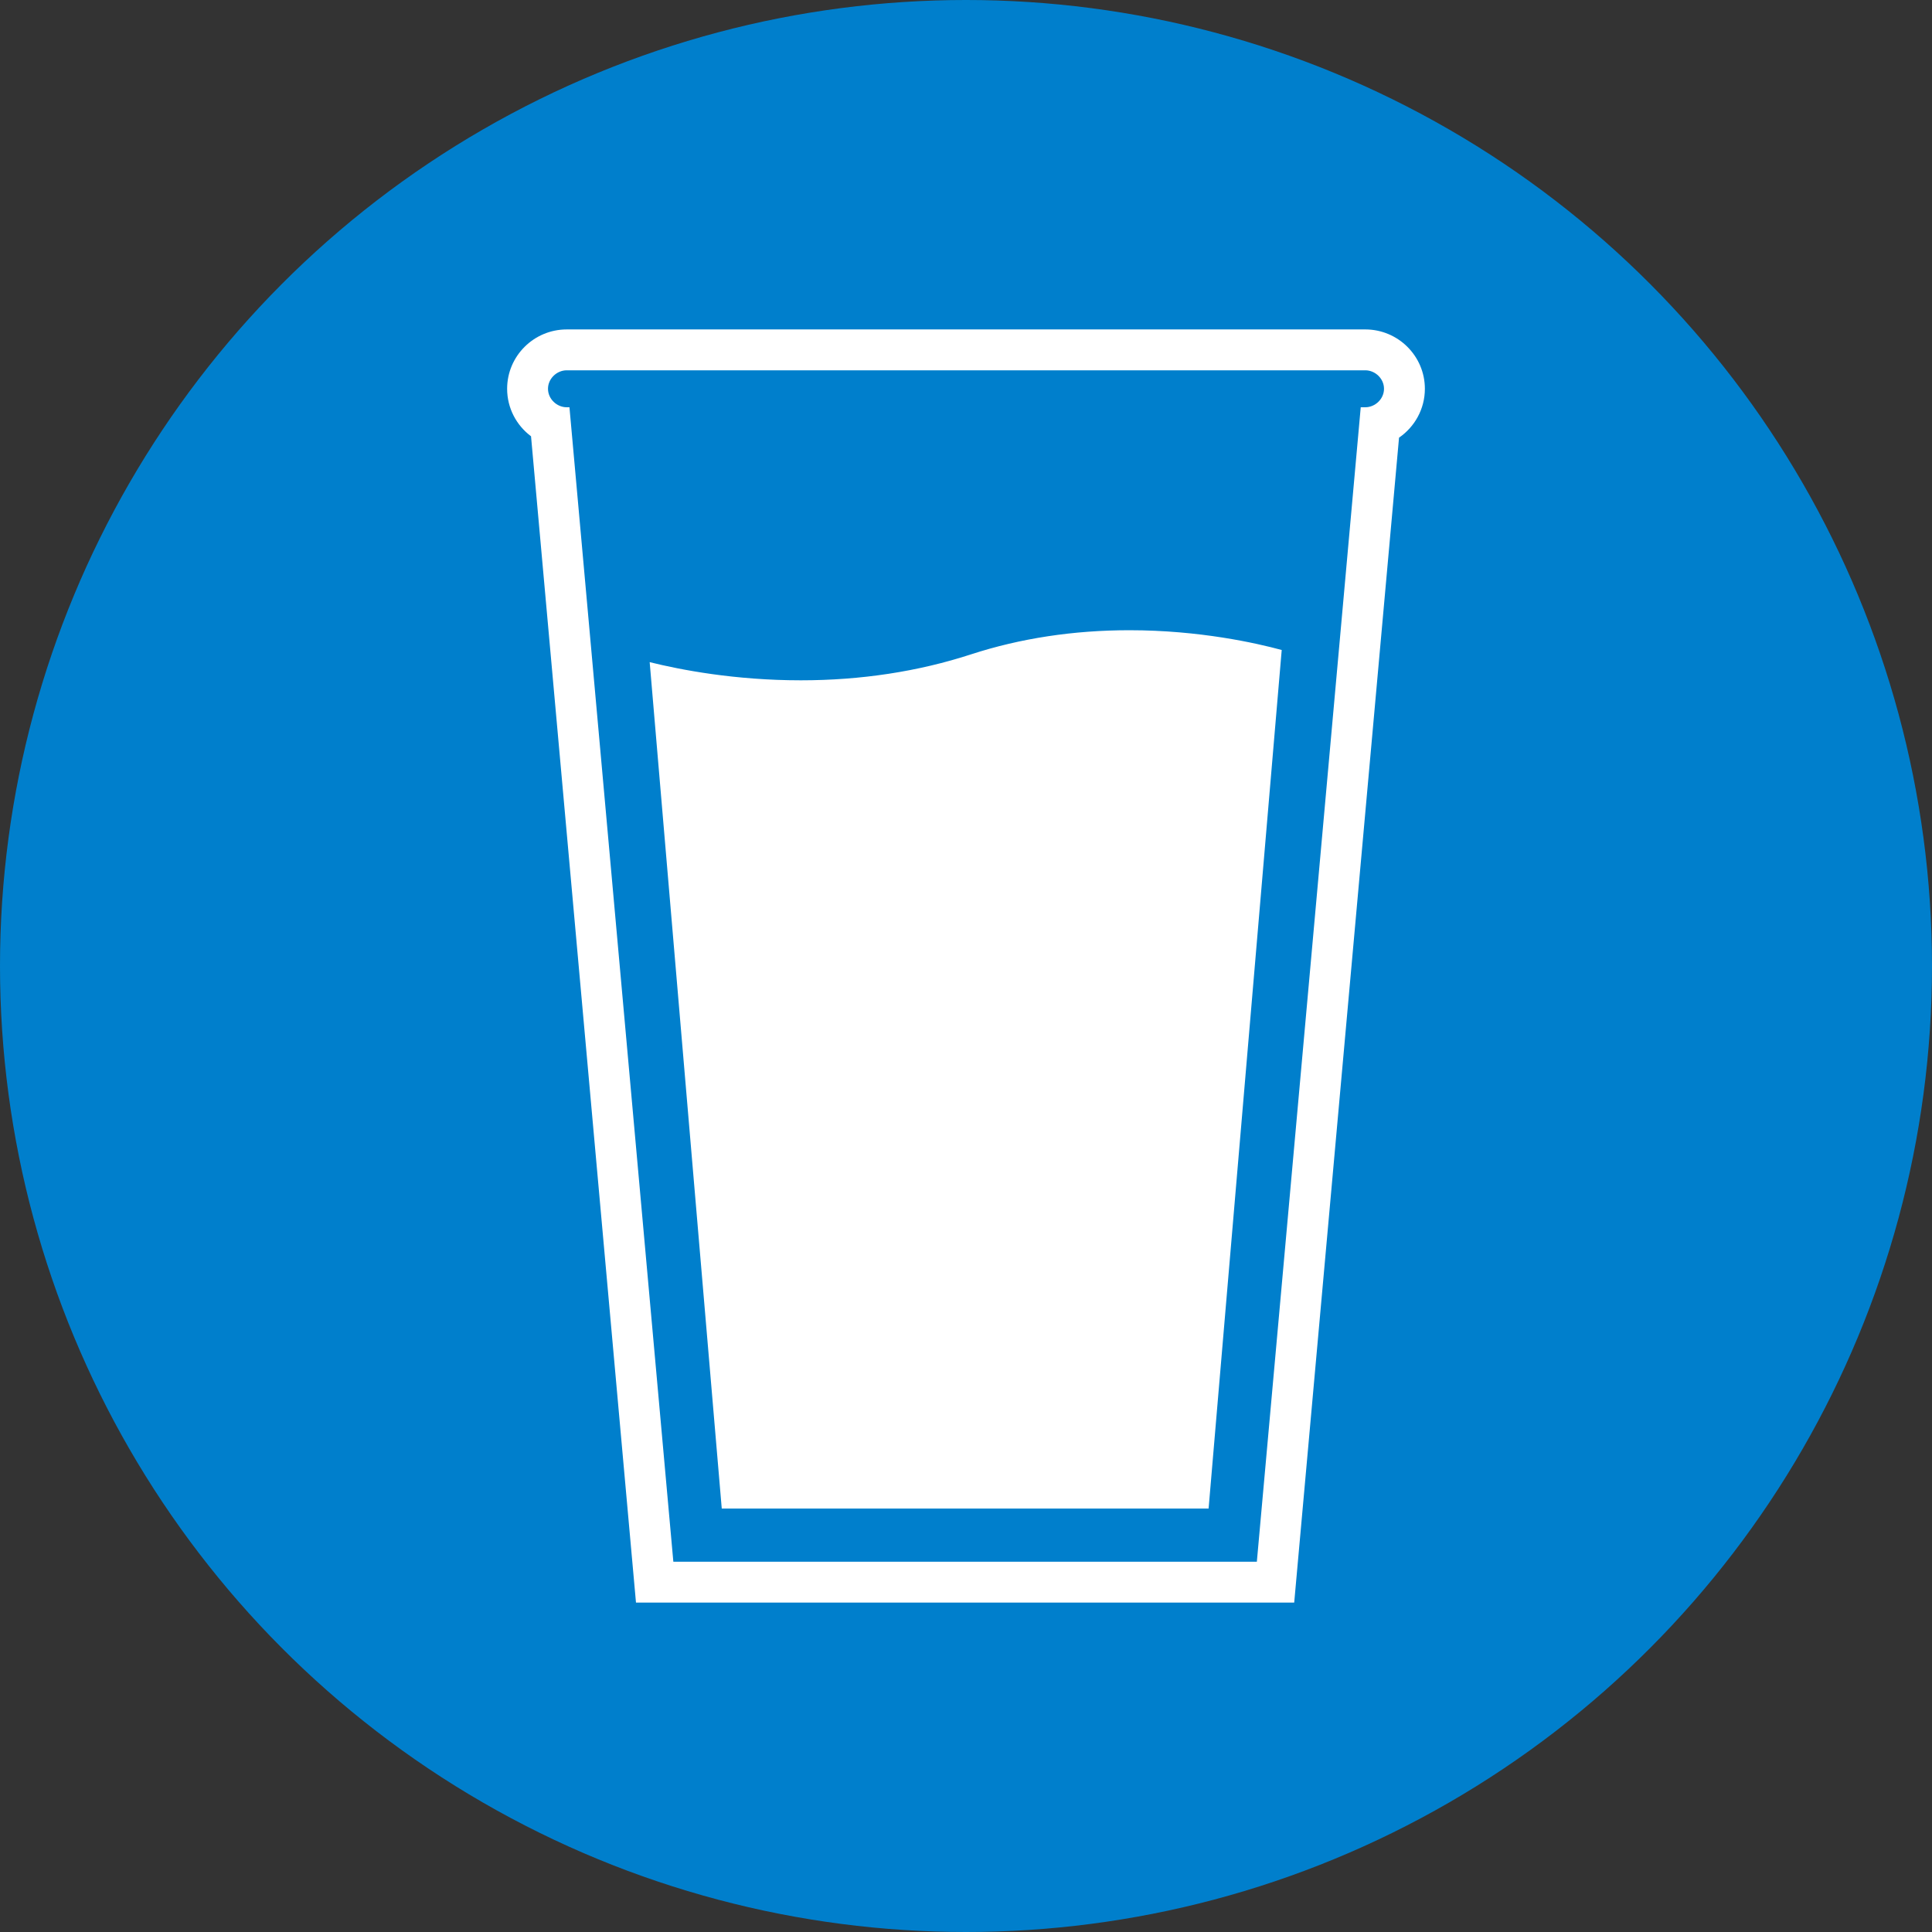
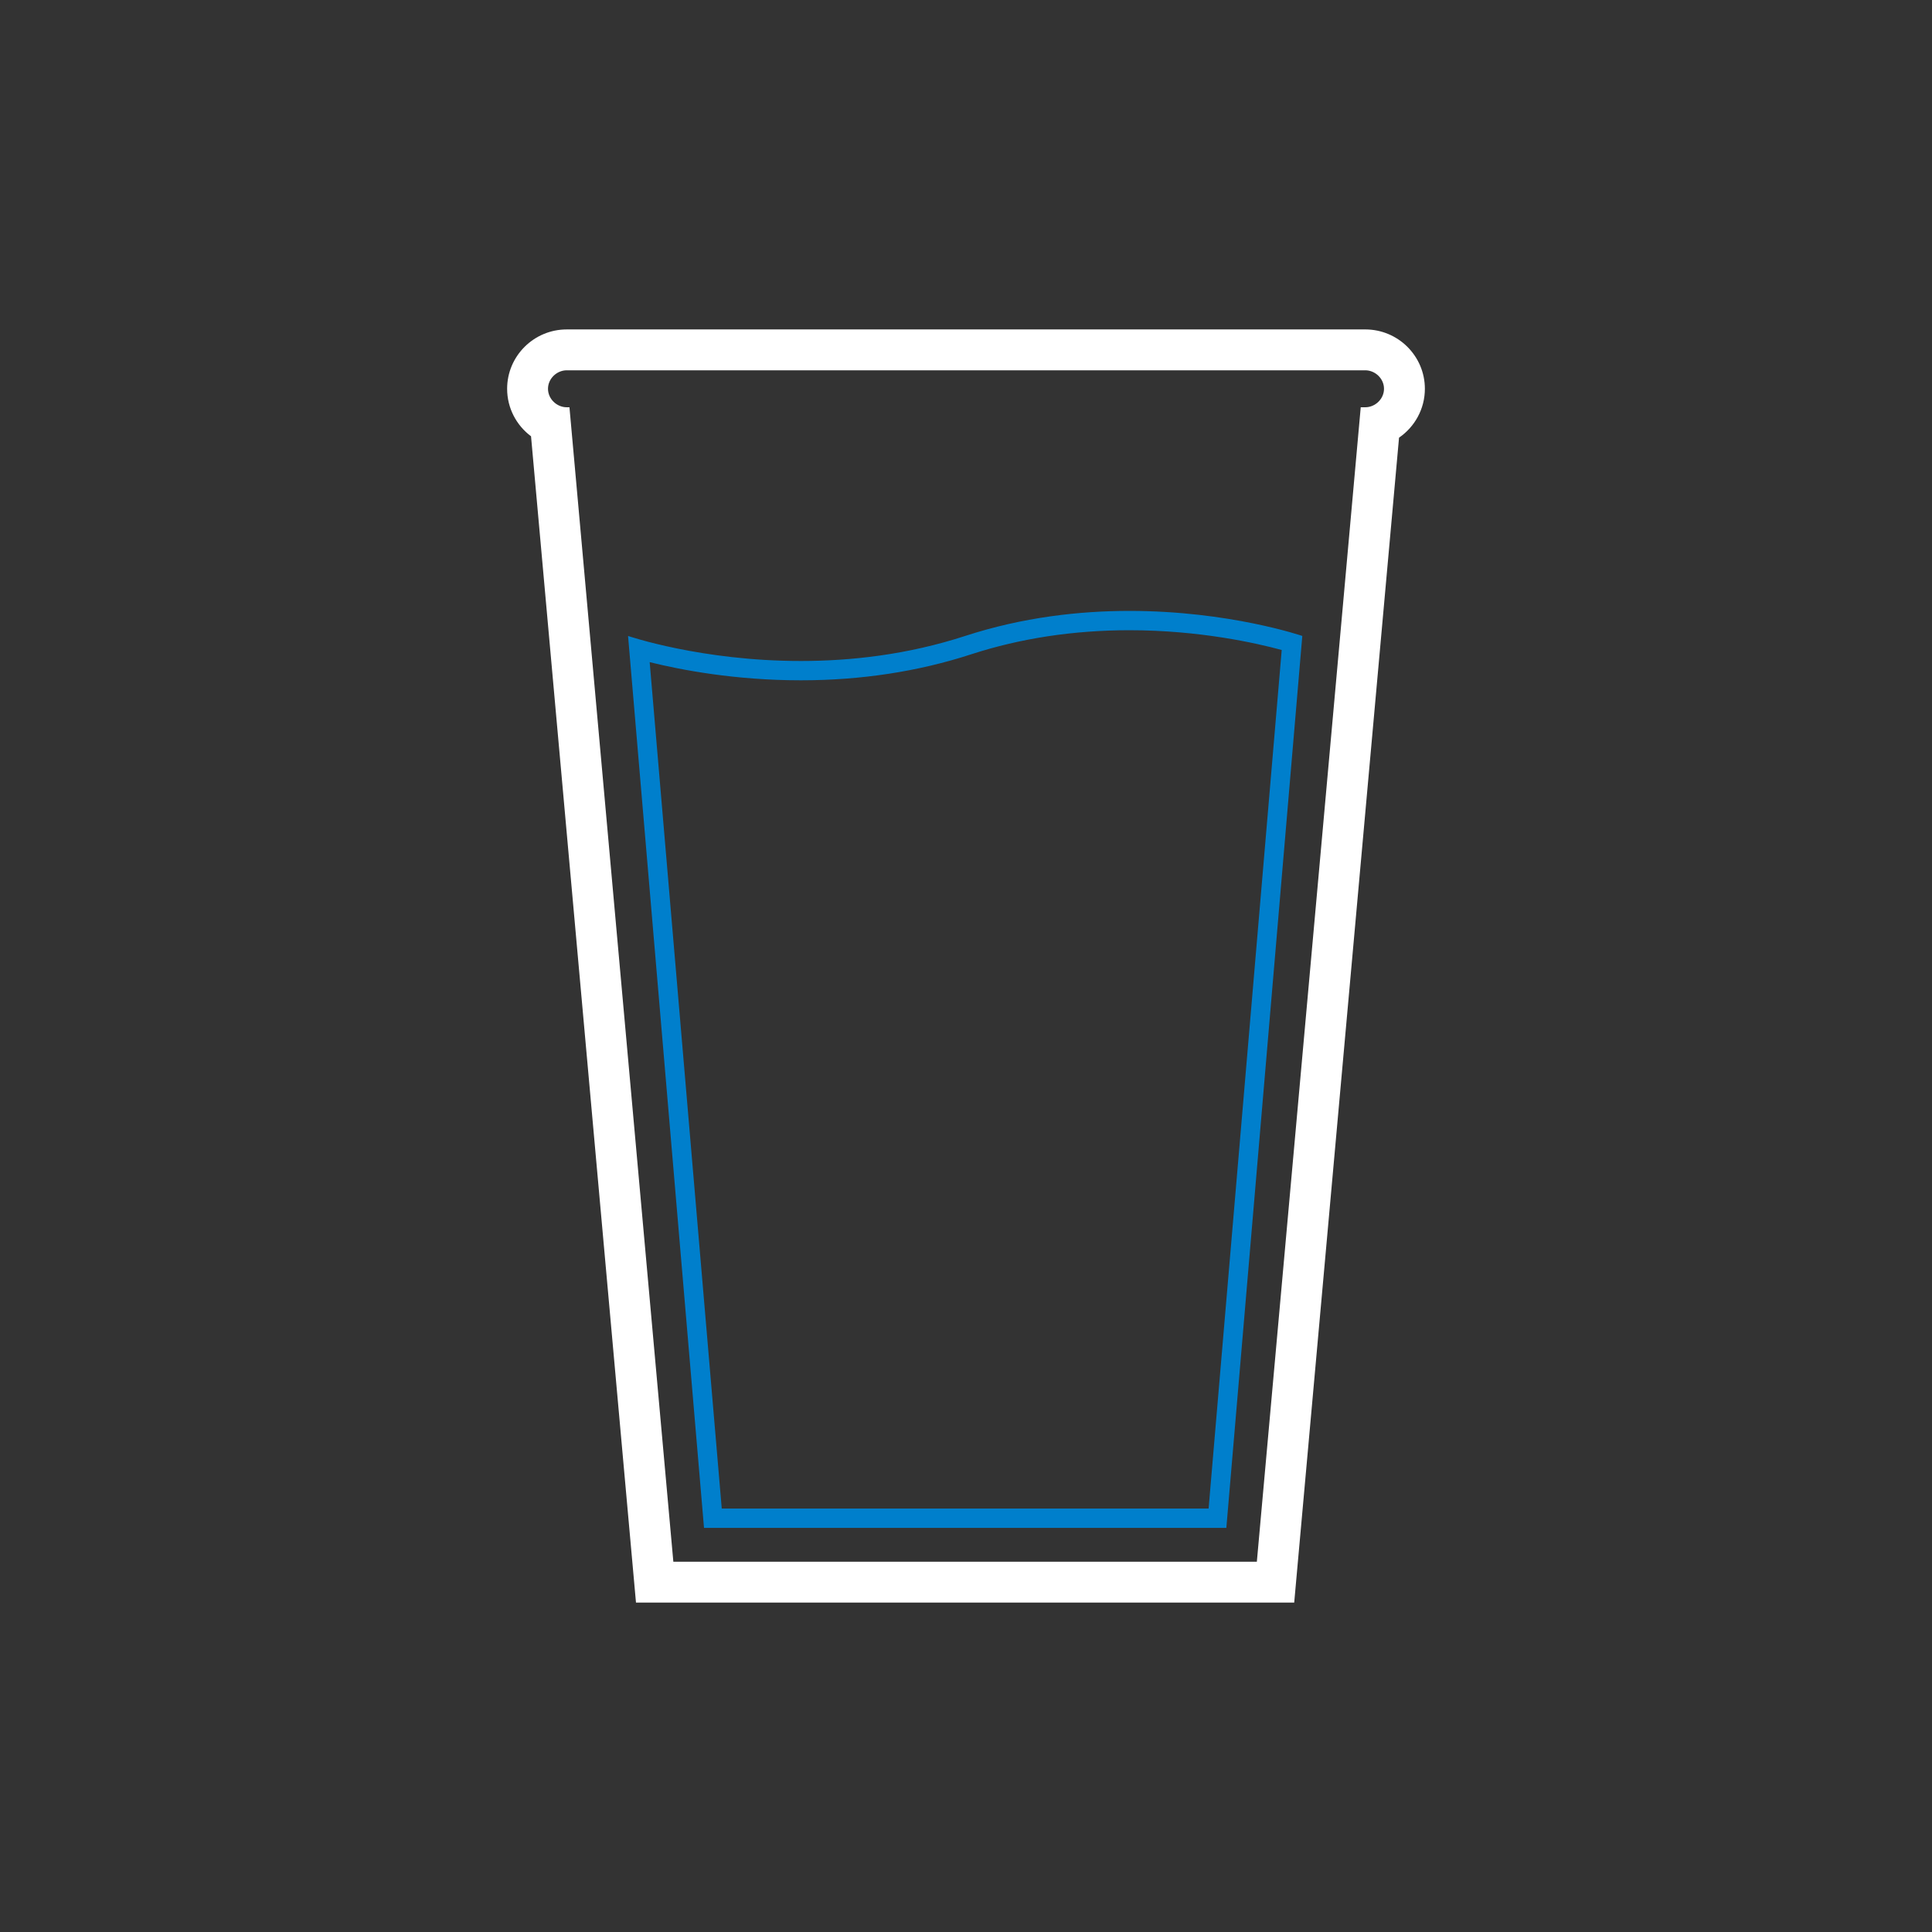
<svg xmlns="http://www.w3.org/2000/svg" id="a" width="600" height="600" viewBox="0 0 600 600">
  <rect x="0" y="0" width="600" height="600" fill="#333333" stroke="none" />
  <defs>
    <style>.b{fill:#007fcc;}.b,.c{stroke-width:0px;}.c{fill:#fff;}</style>
  </defs>
-   <circle class="b" cx="300" cy="300" r="300" />
  <path class="c" d="m423.999,115c3.069,0,5.816,2.569,5.816,5.739s-2.747,5.739-5.816,5.739h-1.411l-32.262,358.522h-181.214l-32.263-358.522h-.848c-3.065,0-5.815-2.57-5.815-5.739s2.75-5.739,5.815-5.739h247.998m0-12.692h-247.998c-10.205,0-18.507,8.268-18.507,18.431,0,6.026,2.919,11.386,7.423,14.751l31.554,350.647,1.04,11.555h204.417l1.04-11.555,31.515-350.216c4.844-3.327,8.025-8.892,8.025-15.183,0-10.163-8.303-18.431-18.508-18.431h0Z" />
-   <path class="c" d="m221.394,471.5l-22.979-269.845c8.084,2.263,26.722,6.623,50.301,6.623,18.327,0,35.809-2.667,51.959-7.925,15.55-5.063,32.407-7.63,50.101-7.63,24.642,0,44.102,5.052,50.472,6.927l-23.149,271.851h-156.704Z" />
  <path class="b" d="m350.776,195.722c21.752,0,39.396,4.001,47.272,6.14l-22.705,266.637h-151.194l-22.385-262.863c9.608,2.387,26.464,5.641,46.951,5.641,18.643,0,36.437-2.716,52.888-8.073,15.249-4.965,31.793-7.483,49.173-7.483m0-6c-15.512,0-33.113,1.944-51.03,7.778-17.914,5.833-35.52,7.778-51.03,7.778-31.022,0-53.666-7.778-53.666-7.778l23.589,277h162.215l23.588-277s-22.648-7.778-53.666-7.778h0Z" />
</svg>